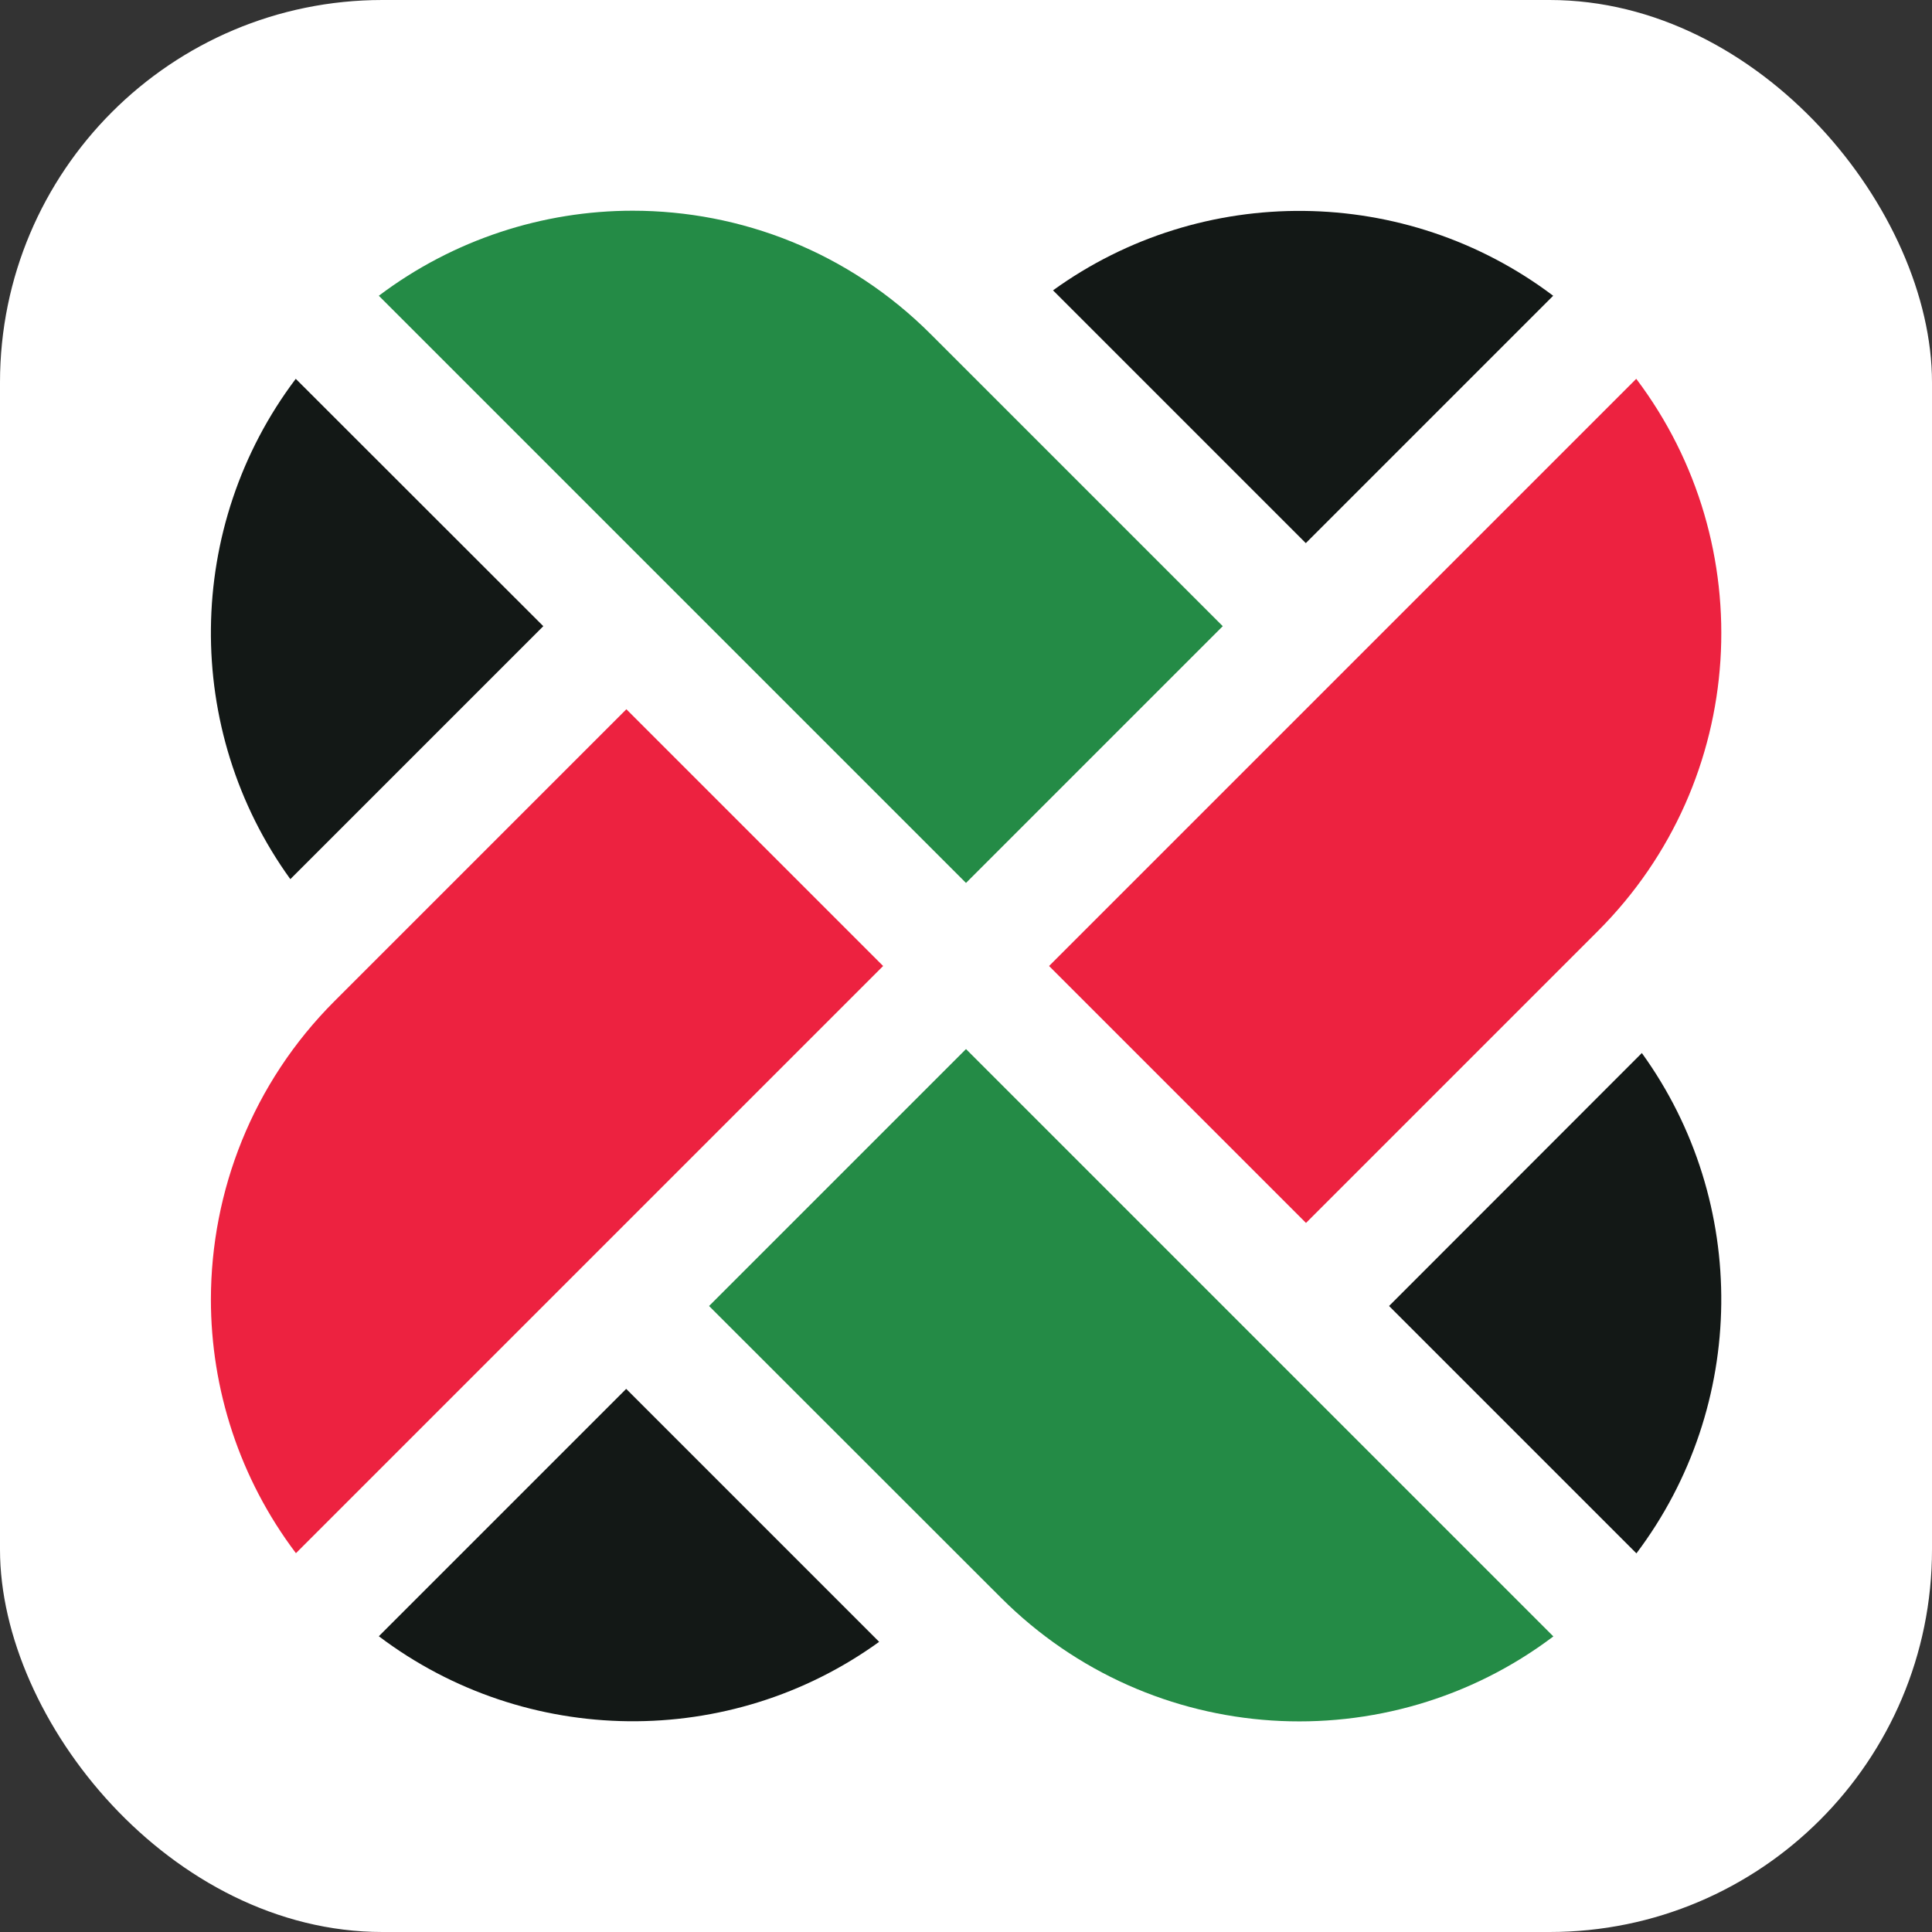
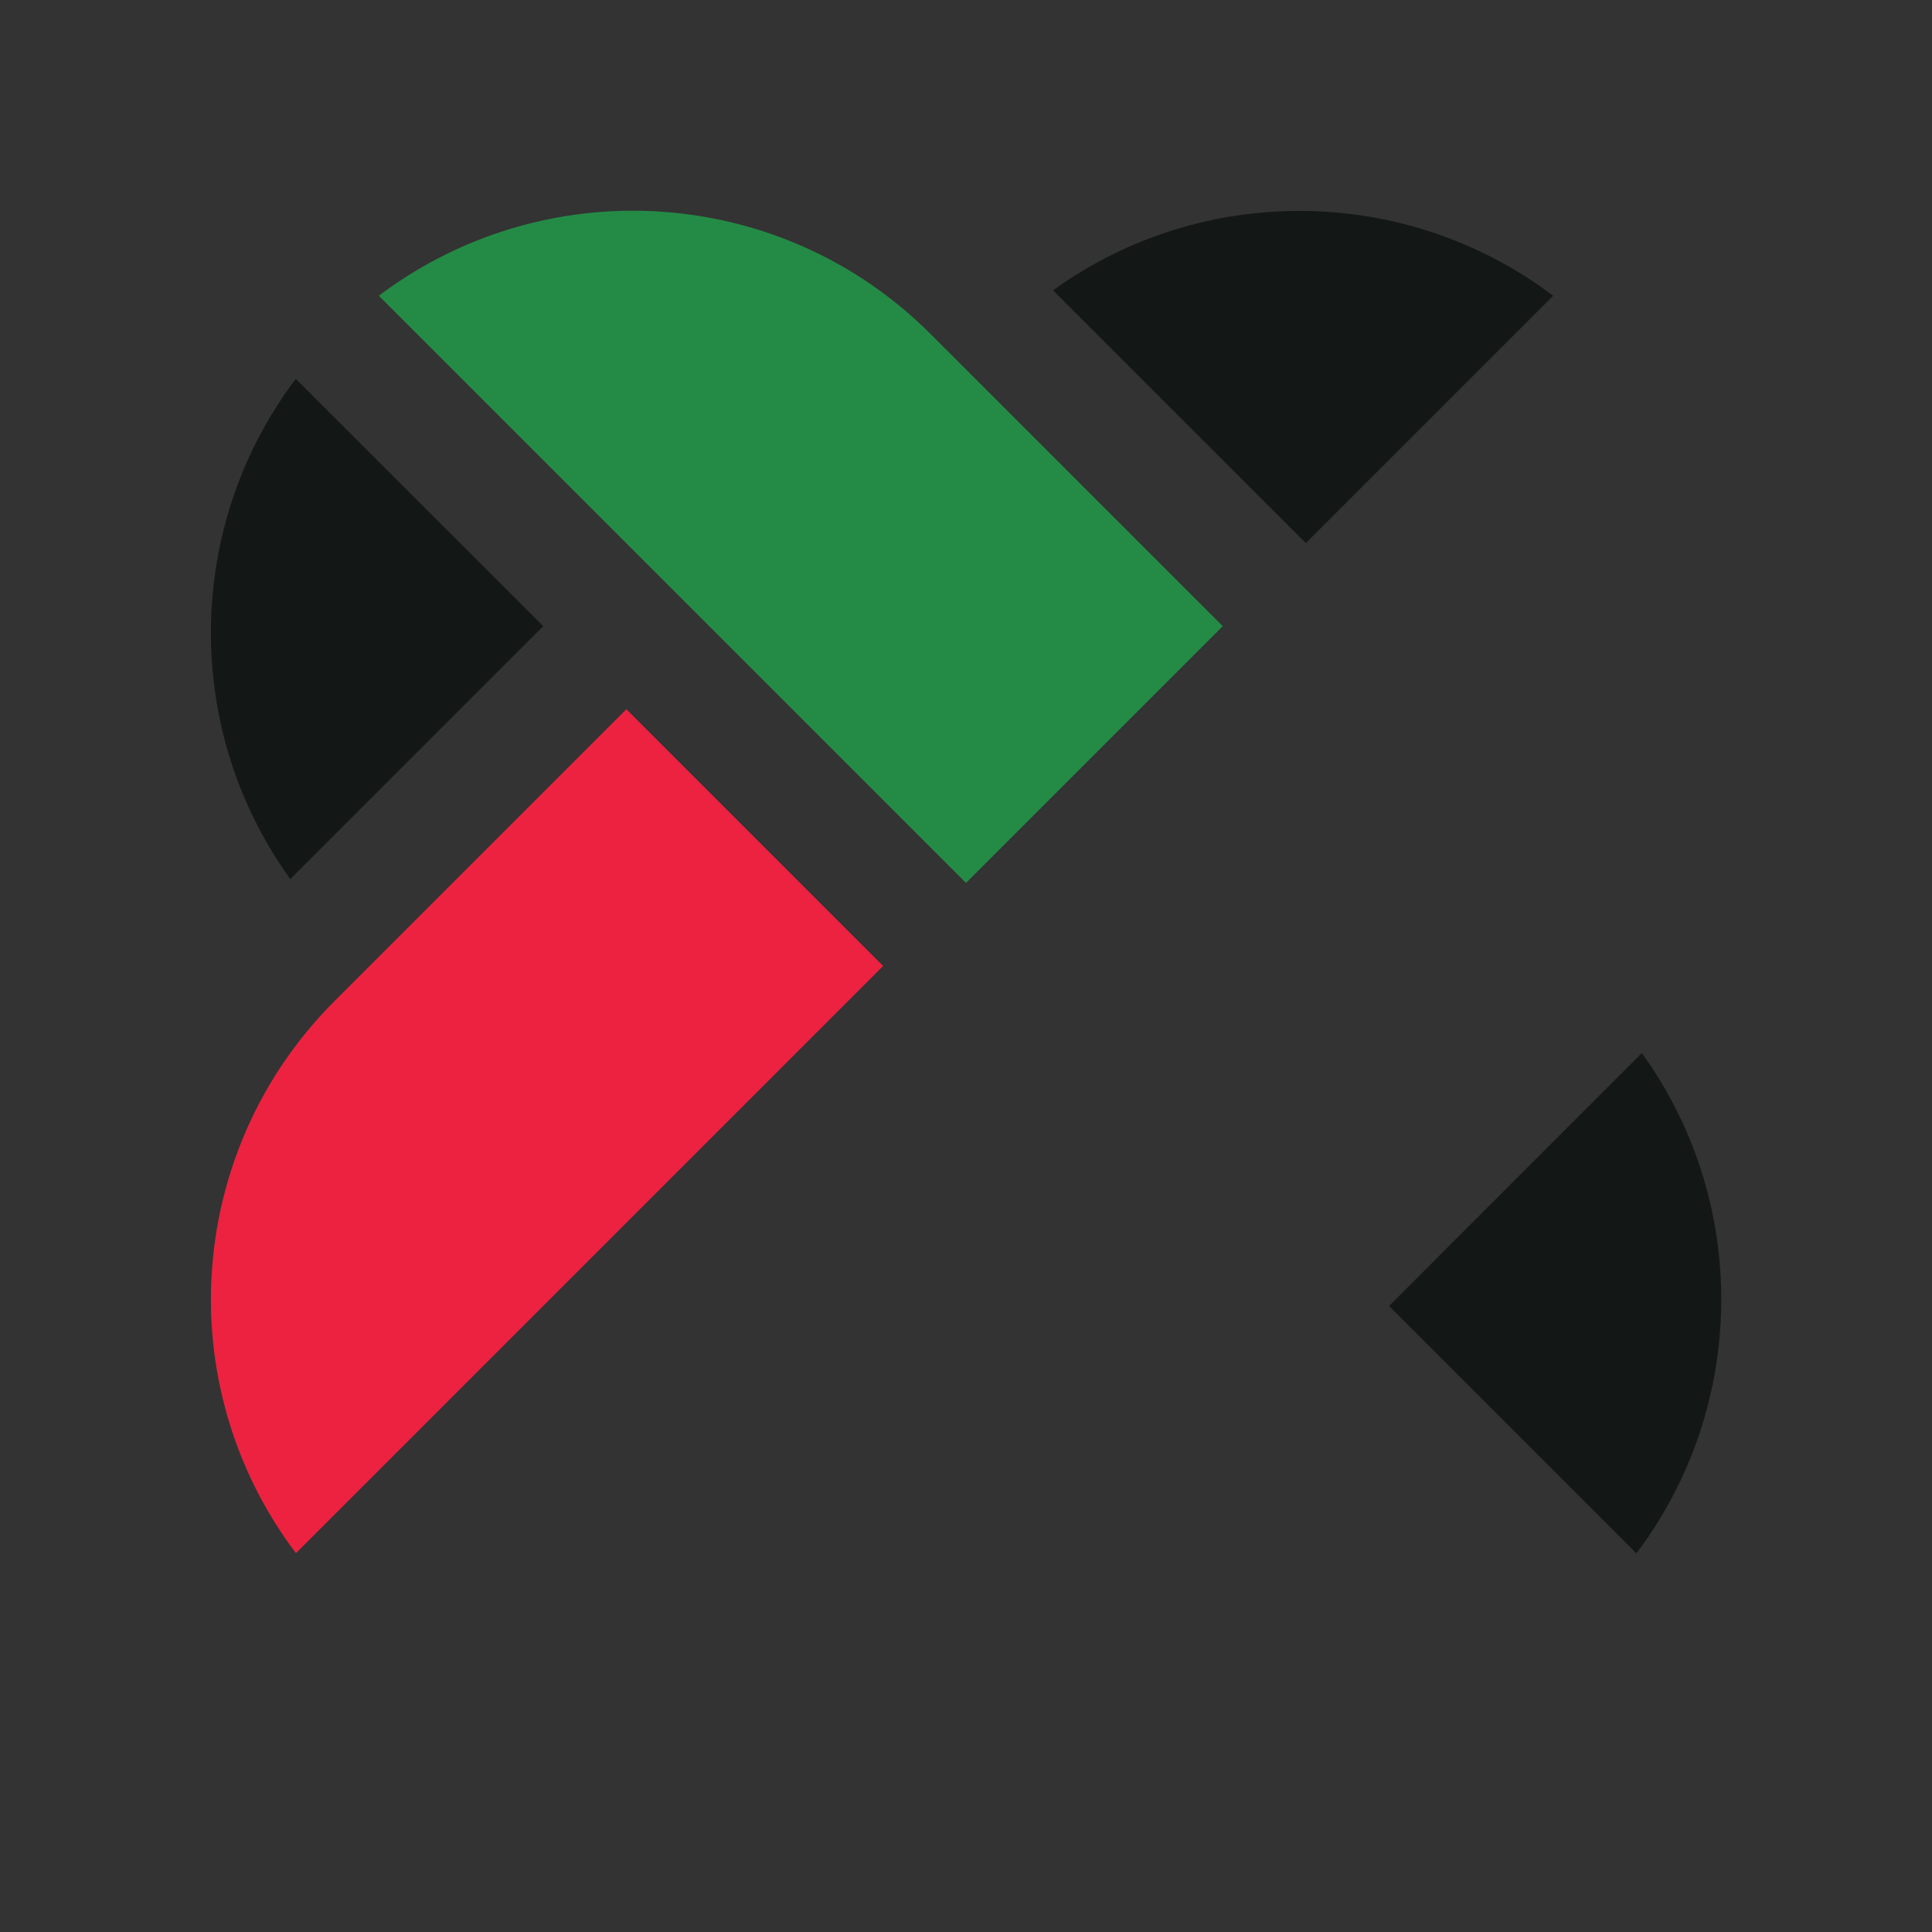
<svg xmlns="http://www.w3.org/2000/svg" id="uuid-562f724c-5753-42aa-861b-546f819f904d" data-name="uuid-9dd5afcc-1a91-4db1-9098-c9a5b953f211" width="107" height="107" viewBox="0 0 107 107">
  <rect x="0" y="0" width="107" height="107" fill="#333333" stroke="none" />
-   <rect width="107" height="107" rx="21.18" ry="21.18" fill="#fff" />
  <g>
-     <path d="M90.62,20.98c6.92,9.16,6.22,22.24-2.12,30.58l-16.17,16.17-14.23-14.23s32.52-32.52,32.52-32.52Z" fill="#ed2240" />
    <path d="M34.69,39.28l14.22,14.22-32.52,32.52c-3.13-4.14-4.71-9.1-4.71-14.06.01-5.98,2.29-11.96,6.85-16.52l16.17-16.17h0Z" fill="#ed2240" />
    <path d="M16.38,20.98l13.71,13.7-14.01,14.01c-5.97-8.26-5.86-19.55.3-27.71Z" fill="#131816" />
-     <path d="M53.5,58.1l32.53,32.53c-9.16,6.92-22.24,6.21-30.59-2.14l-16.17-16.16,14.22-14.22h.01Z" fill="#248b46" />
    <path d="M51.56,18.52l16.16,16.16-14.22,14.22L20.98,16.38c4.15-3.13,9.11-4.71,14.06-4.71,5.98,0,11.96,2.28,16.52,6.85Z" fill="#248b46" />
    <path d="M76.93,72.33l14-14.01c5.97,8.26,5.86,19.54-.3,27.71l-13.7-13.7Z" fill="#131816" />
-     <path d="M20.98,90.62l13.7-13.7,14.01,14.01c-8.26,5.97-19.55,5.86-27.71-.31Z" fill="#131816" />
    <path d="M86.02,16.38l-13.7,13.7-14-14c8.26-5.97,19.54-5.86,27.7.3Z" fill="#131816" />
  </g>
</svg>